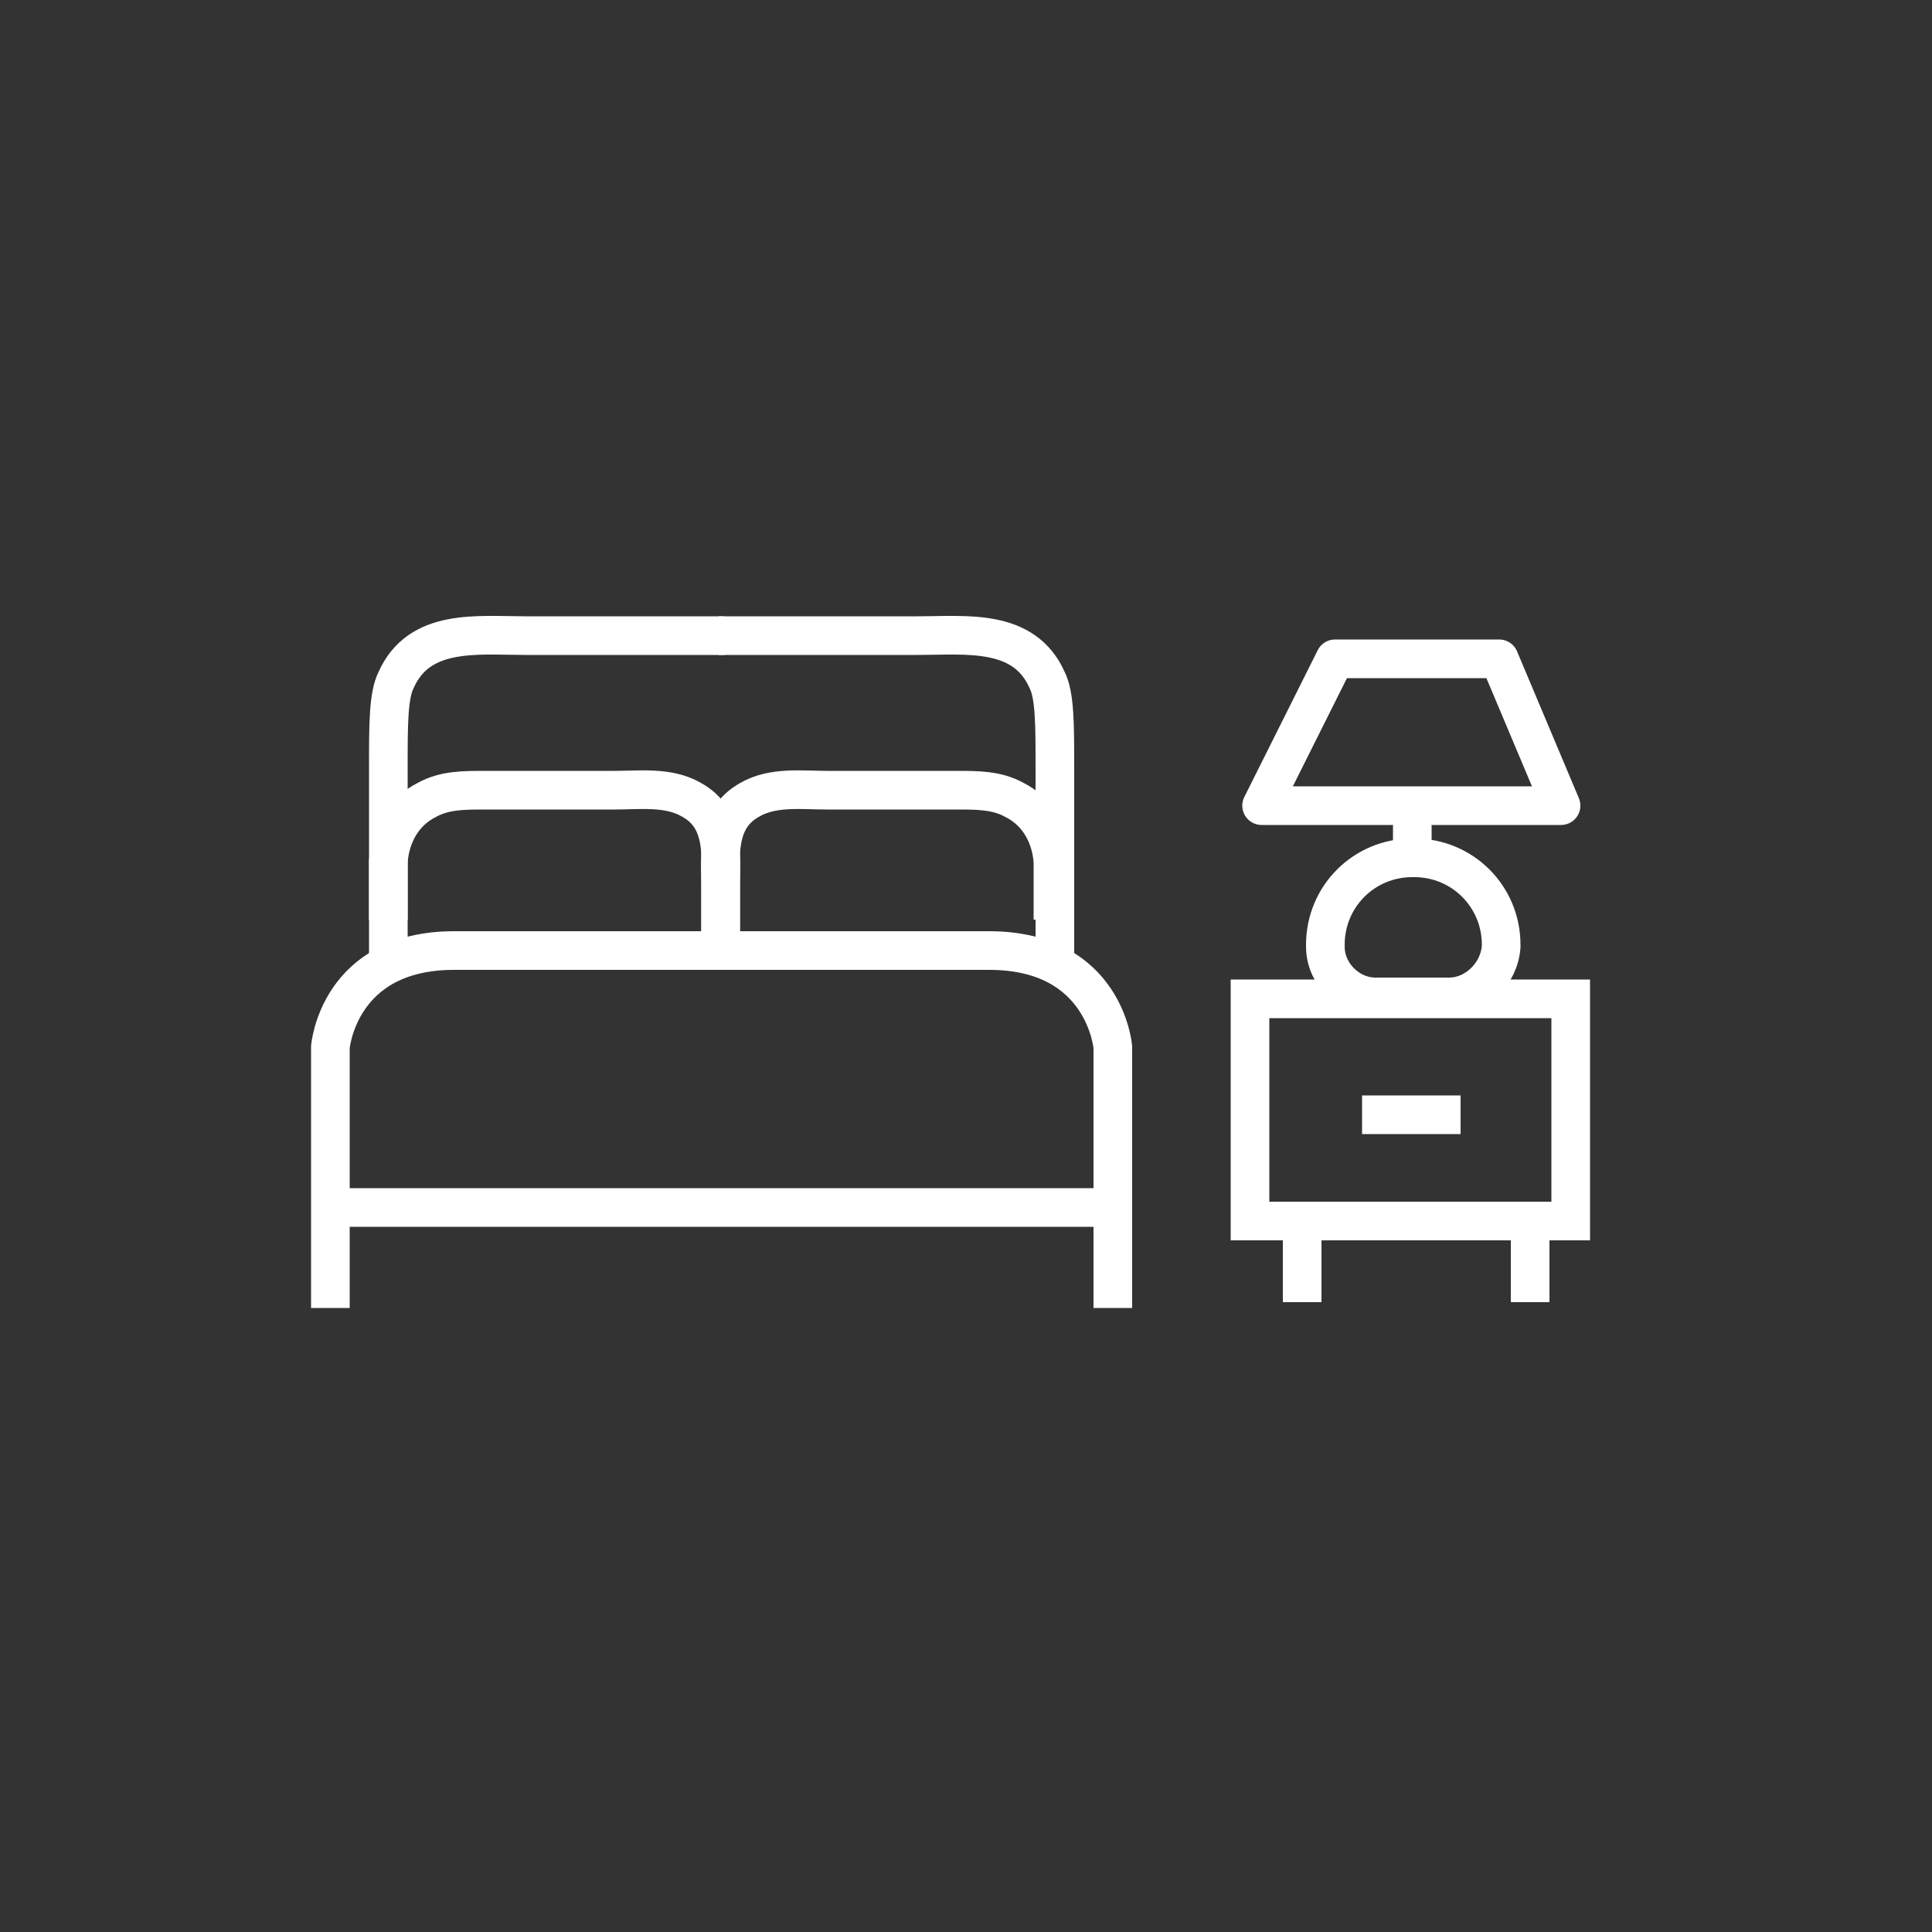
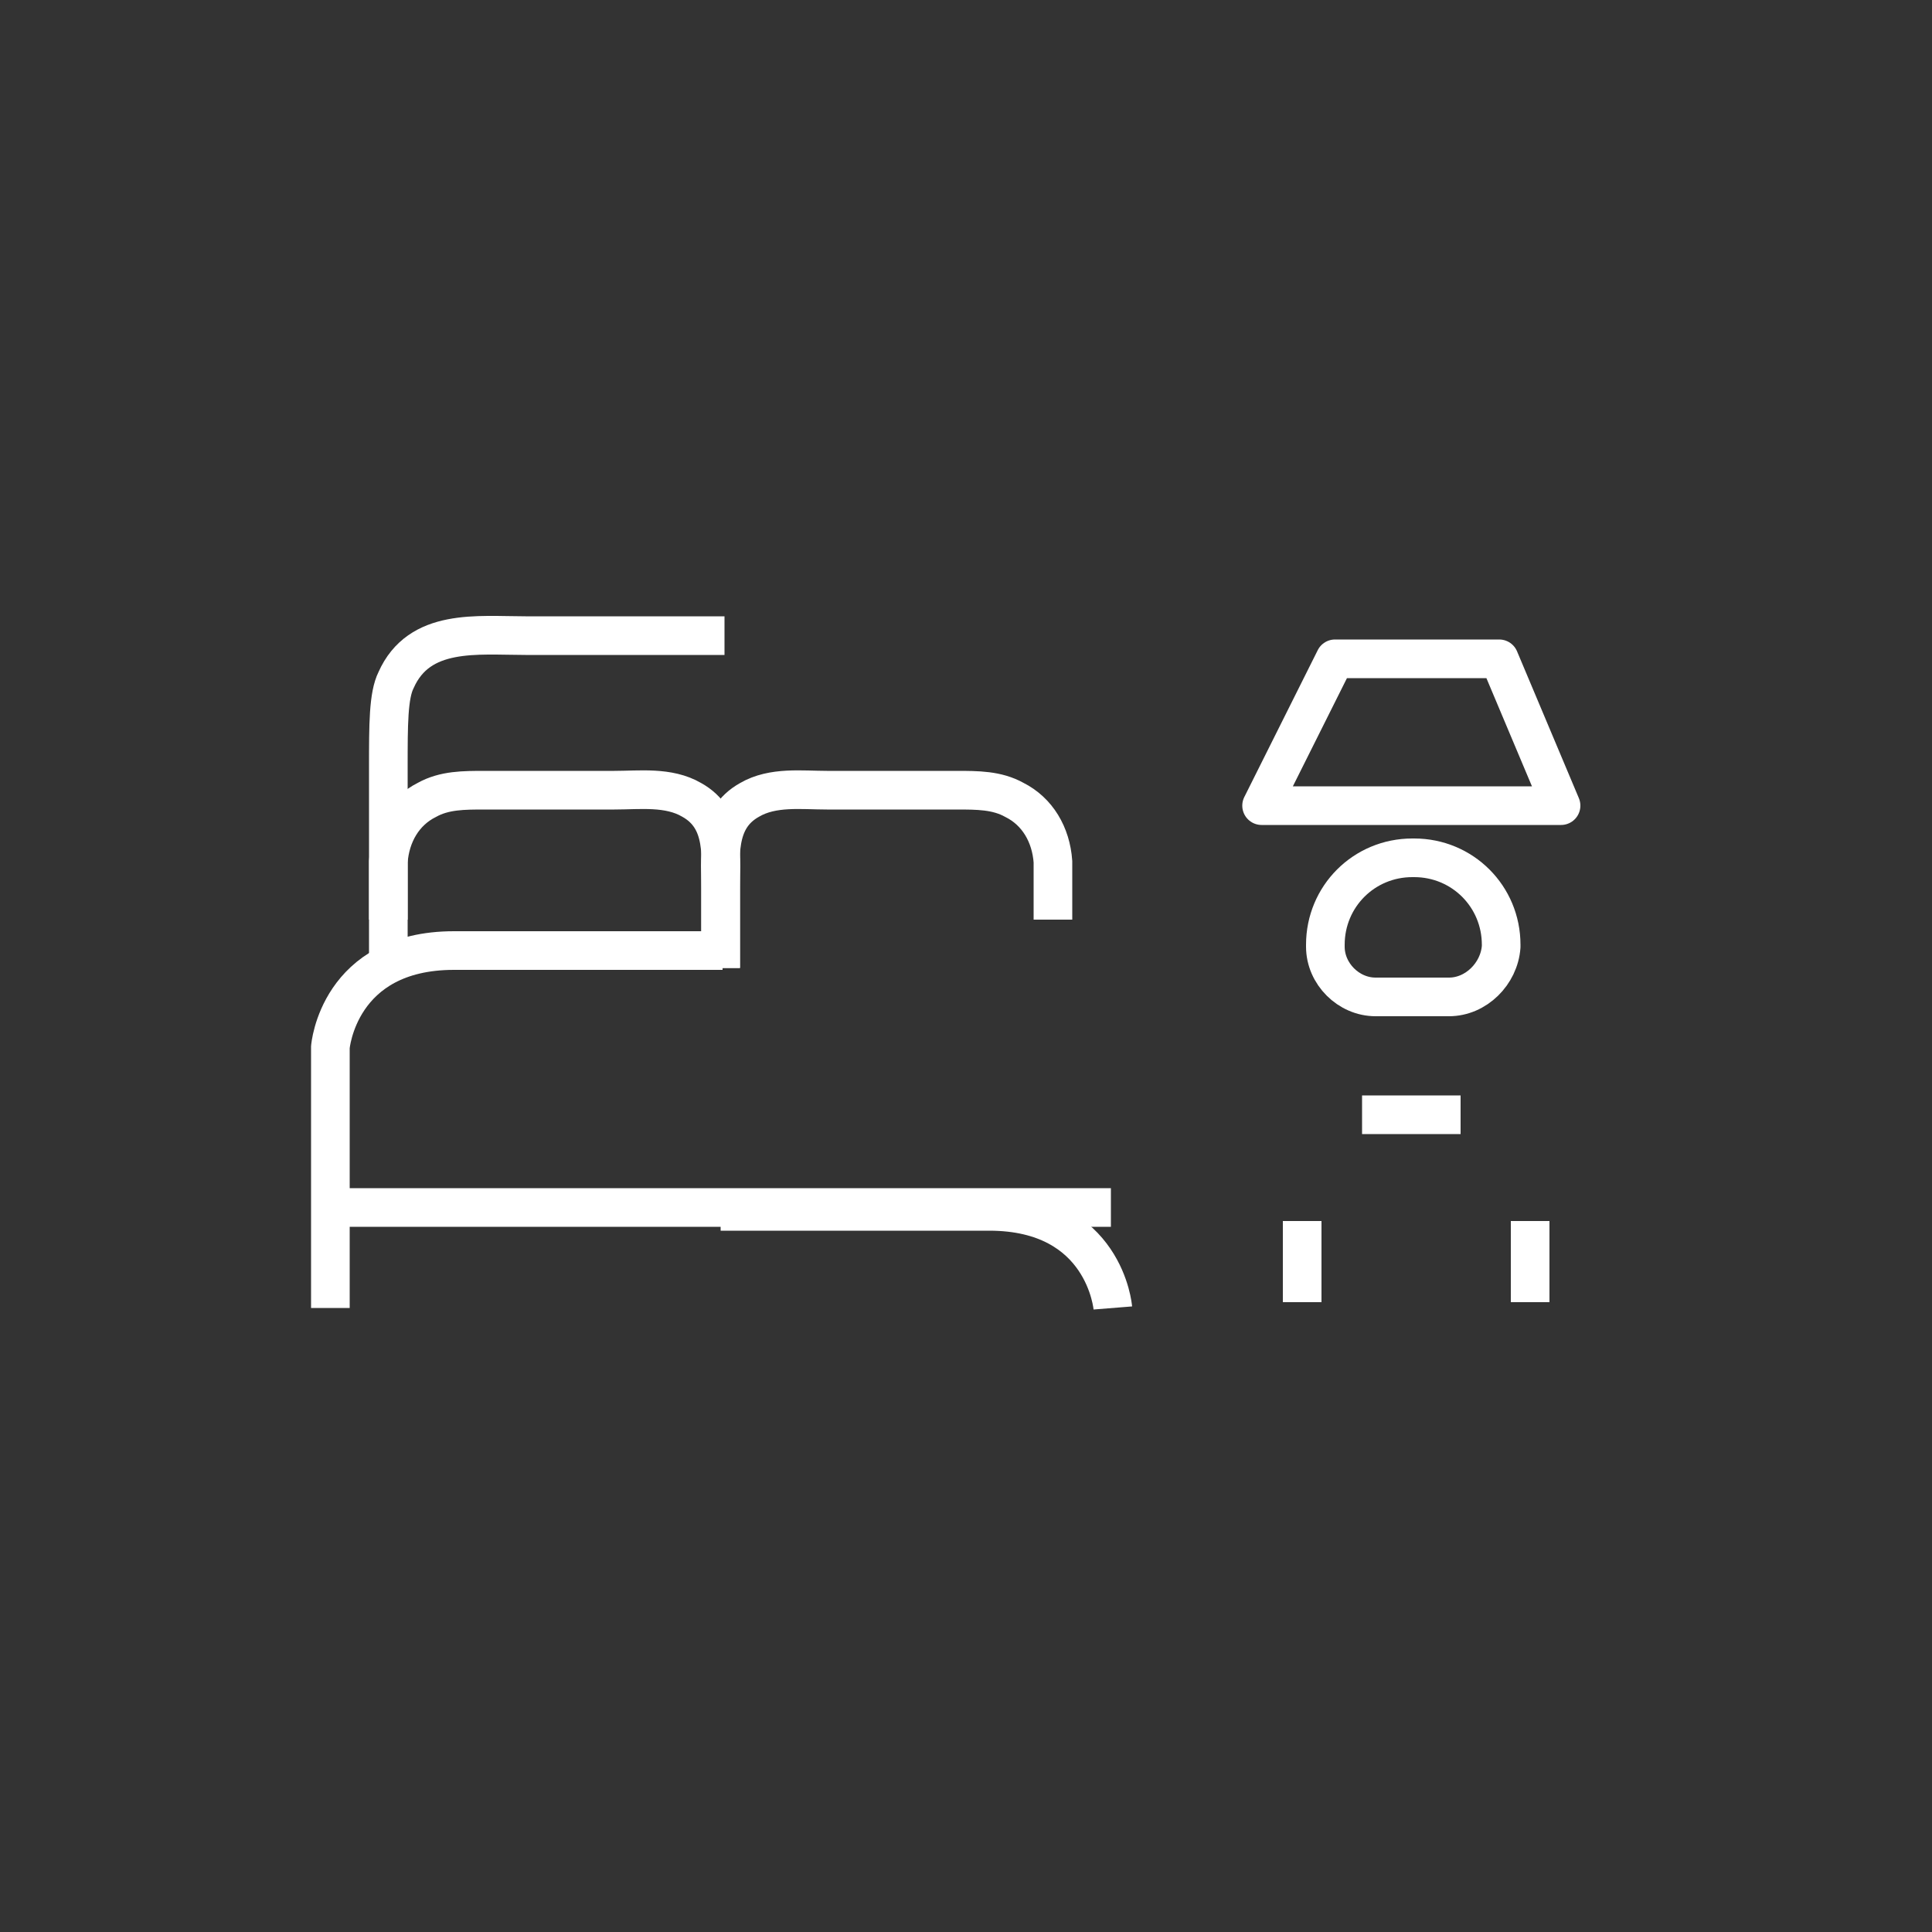
<svg xmlns="http://www.w3.org/2000/svg" version="1.1" id="Layer_1" x="0px" y="0px" viewBox="0 0 100 100" style="enable-background:new 0 0 100 100;" xml:space="preserve">
  <rect x="0" y="0" width="100" height="100" fill="#333333" stroke="none" />
  <style type="text/css">
	.st0{fill:#FFFFFF;}
	.st1{fill:none;stroke:#FFFFFF;stroke-width:2;stroke-miterlimit:10;}
	.st2{fill:none;stroke:#FFFFFF;stroke-width:2;stroke-linejoin:round;stroke-miterlimit:10;}
	.st3{fill:none;stroke:#FFFFFF;stroke-width:1.989;stroke-linejoin:round;stroke-miterlimit:10;}
	.st4{fill:none;stroke:#FFFFFF;stroke-width:1.708;stroke-linejoin:round;stroke-miterlimit:10;}
	.st5{fill:none;stroke:#FFFFFF;stroke-width:2;stroke-linecap:round;stroke-miterlimit:10;}
	.st6{fill:none;stroke:#FFFFFF;stroke-width:1.8;stroke-miterlimit:10;}
	.st7{fill:none;stroke:#FFFFFF;stroke-width:1.985;stroke-miterlimit:10;}
	.st8{fill:none;stroke:#FFFFFF;stroke-width:1.909;stroke-miterlimit:10;}
	.st9{fill:none;stroke:#FFFFFF;stroke-width:2.032;stroke-miterlimit:10;}
	.st10{fill:none;stroke:#FFFFFF;stroke-width:2.032;stroke-miterlimit:10;stroke-dasharray:4.876,4.876;}
	.st11{fill:none;stroke:#FFFFFF;stroke-width:2.437;stroke-miterlimit:10;}
	.st12{fill:none;stroke:#FFFFFF;stroke-width:1.552;stroke-linejoin:round;stroke-miterlimit:10;}
	.st13{fill:none;stroke:#FFFFFF;stroke-width:2.355;stroke-linejoin:round;stroke-miterlimit:10;}
	.st14{fill:none;stroke:#FFFFFF;stroke-width:2.355;stroke-miterlimit:10;}
	.st15{fill:#FFFFFF;stroke:#FFFFFF;stroke-width:0.5;stroke-linejoin:round;stroke-miterlimit:10;}
	.st16{clip-path:url(#SVGID_00000181801917800417127090000014626347930696357782_);}
</style>
  <path class="st1" d="M17.1,67.7V54.2c0,0,0.4-5,6.4-5h13.9" />
  <path class="st1" d="M37.5,32.9c-2,0-4,0-5.9,0c-1.5,0-2.9,0-4.4,0c-2.5,0-5.5-0.4-6.7,2.3c-0.4,0.8-0.4,2.3-0.4,4.5c0,0,0,0,0,0.1  c0,0,0,4.5,0,4.9c0,1.7,0,3.4,0,5.2" />
  <path class="st1" d="M37.3,50.1c0-1.3,0-2.6,0-3.9c0-1.8,0.3-3.8-1.5-4.8c-1.2-0.7-2.7-0.5-4-0.5c-1.1,0-2.3,0-3.4,0  c-1.1,0-2.2,0-3.3,0c-1.1,0-2.1,0-3,0.5c-1.2,0.6-1.9,1.8-2,3.2v3" />
-   <path class="st1" d="M57.6,67.7V54.2c0,0-0.4-5-6.4-5H37.3" />
-   <path class="st1" d="M37.2,32.9c2,0,4,0,5.9,0c1.5,0,2.9,0,4.4,0c2.5,0,5.5-0.4,6.7,2.3c0.4,0.8,0.4,2.3,0.4,4.5c0,0,0,0,0,0.1  c0,0,0,4.5,0,4.9c0,1.7,0,3.4,0,5.2" />
+   <path class="st1" d="M57.6,67.7c0,0-0.4-5-6.4-5H37.3" />
  <path class="st1" d="M37.3,50.1c0-1.3,0-2.6,0-3.9c0-1.8-0.3-3.8,1.5-4.8c1.2-0.7,2.7-0.5,4-0.5c1.1,0,2.3,0,3.4,0  c1.1,0,2.2,0,3.3,0c1.1,0,2.1,0,3,0.5c1.2,0.6,1.9,1.8,2,3.2v3" />
  <polyline class="st1" points="57.5,62.5 37.6,62.5 37.1,62.5 17.1,62.5 " />
  <g>
    <g>
-       <rect x="64.7" y="51.7" class="st1" width="16.6" height="11.5" />
      <line class="st1" x1="70.5" y1="57.7" x2="75.6" y2="57.7" />
      <line class="st1" x1="67.4" y1="63.2" x2="67.4" y2="67.4" />
      <line class="st1" x1="79.2" y1="63.2" x2="79.2" y2="67.4" />
    </g>
    <polygon class="st2" points="65.3,41.7 80.8,41.7 77.6,34.1 69.1,34.1  " />
-     <line class="st2" x1="73.1" y1="44.3" x2="73.1" y2="41.4" />
    <path class="st2" d="M75,51.6h-3.8c-1.4,0-2.6-1.2-2.6-2.6v-0.1c0-2.5,2-4.5,4.5-4.5h0.1c2.5,0,4.5,2,4.5,4.5V49   C77.6,50.4,76.4,51.6,75,51.6z" />
  </g>
</svg>